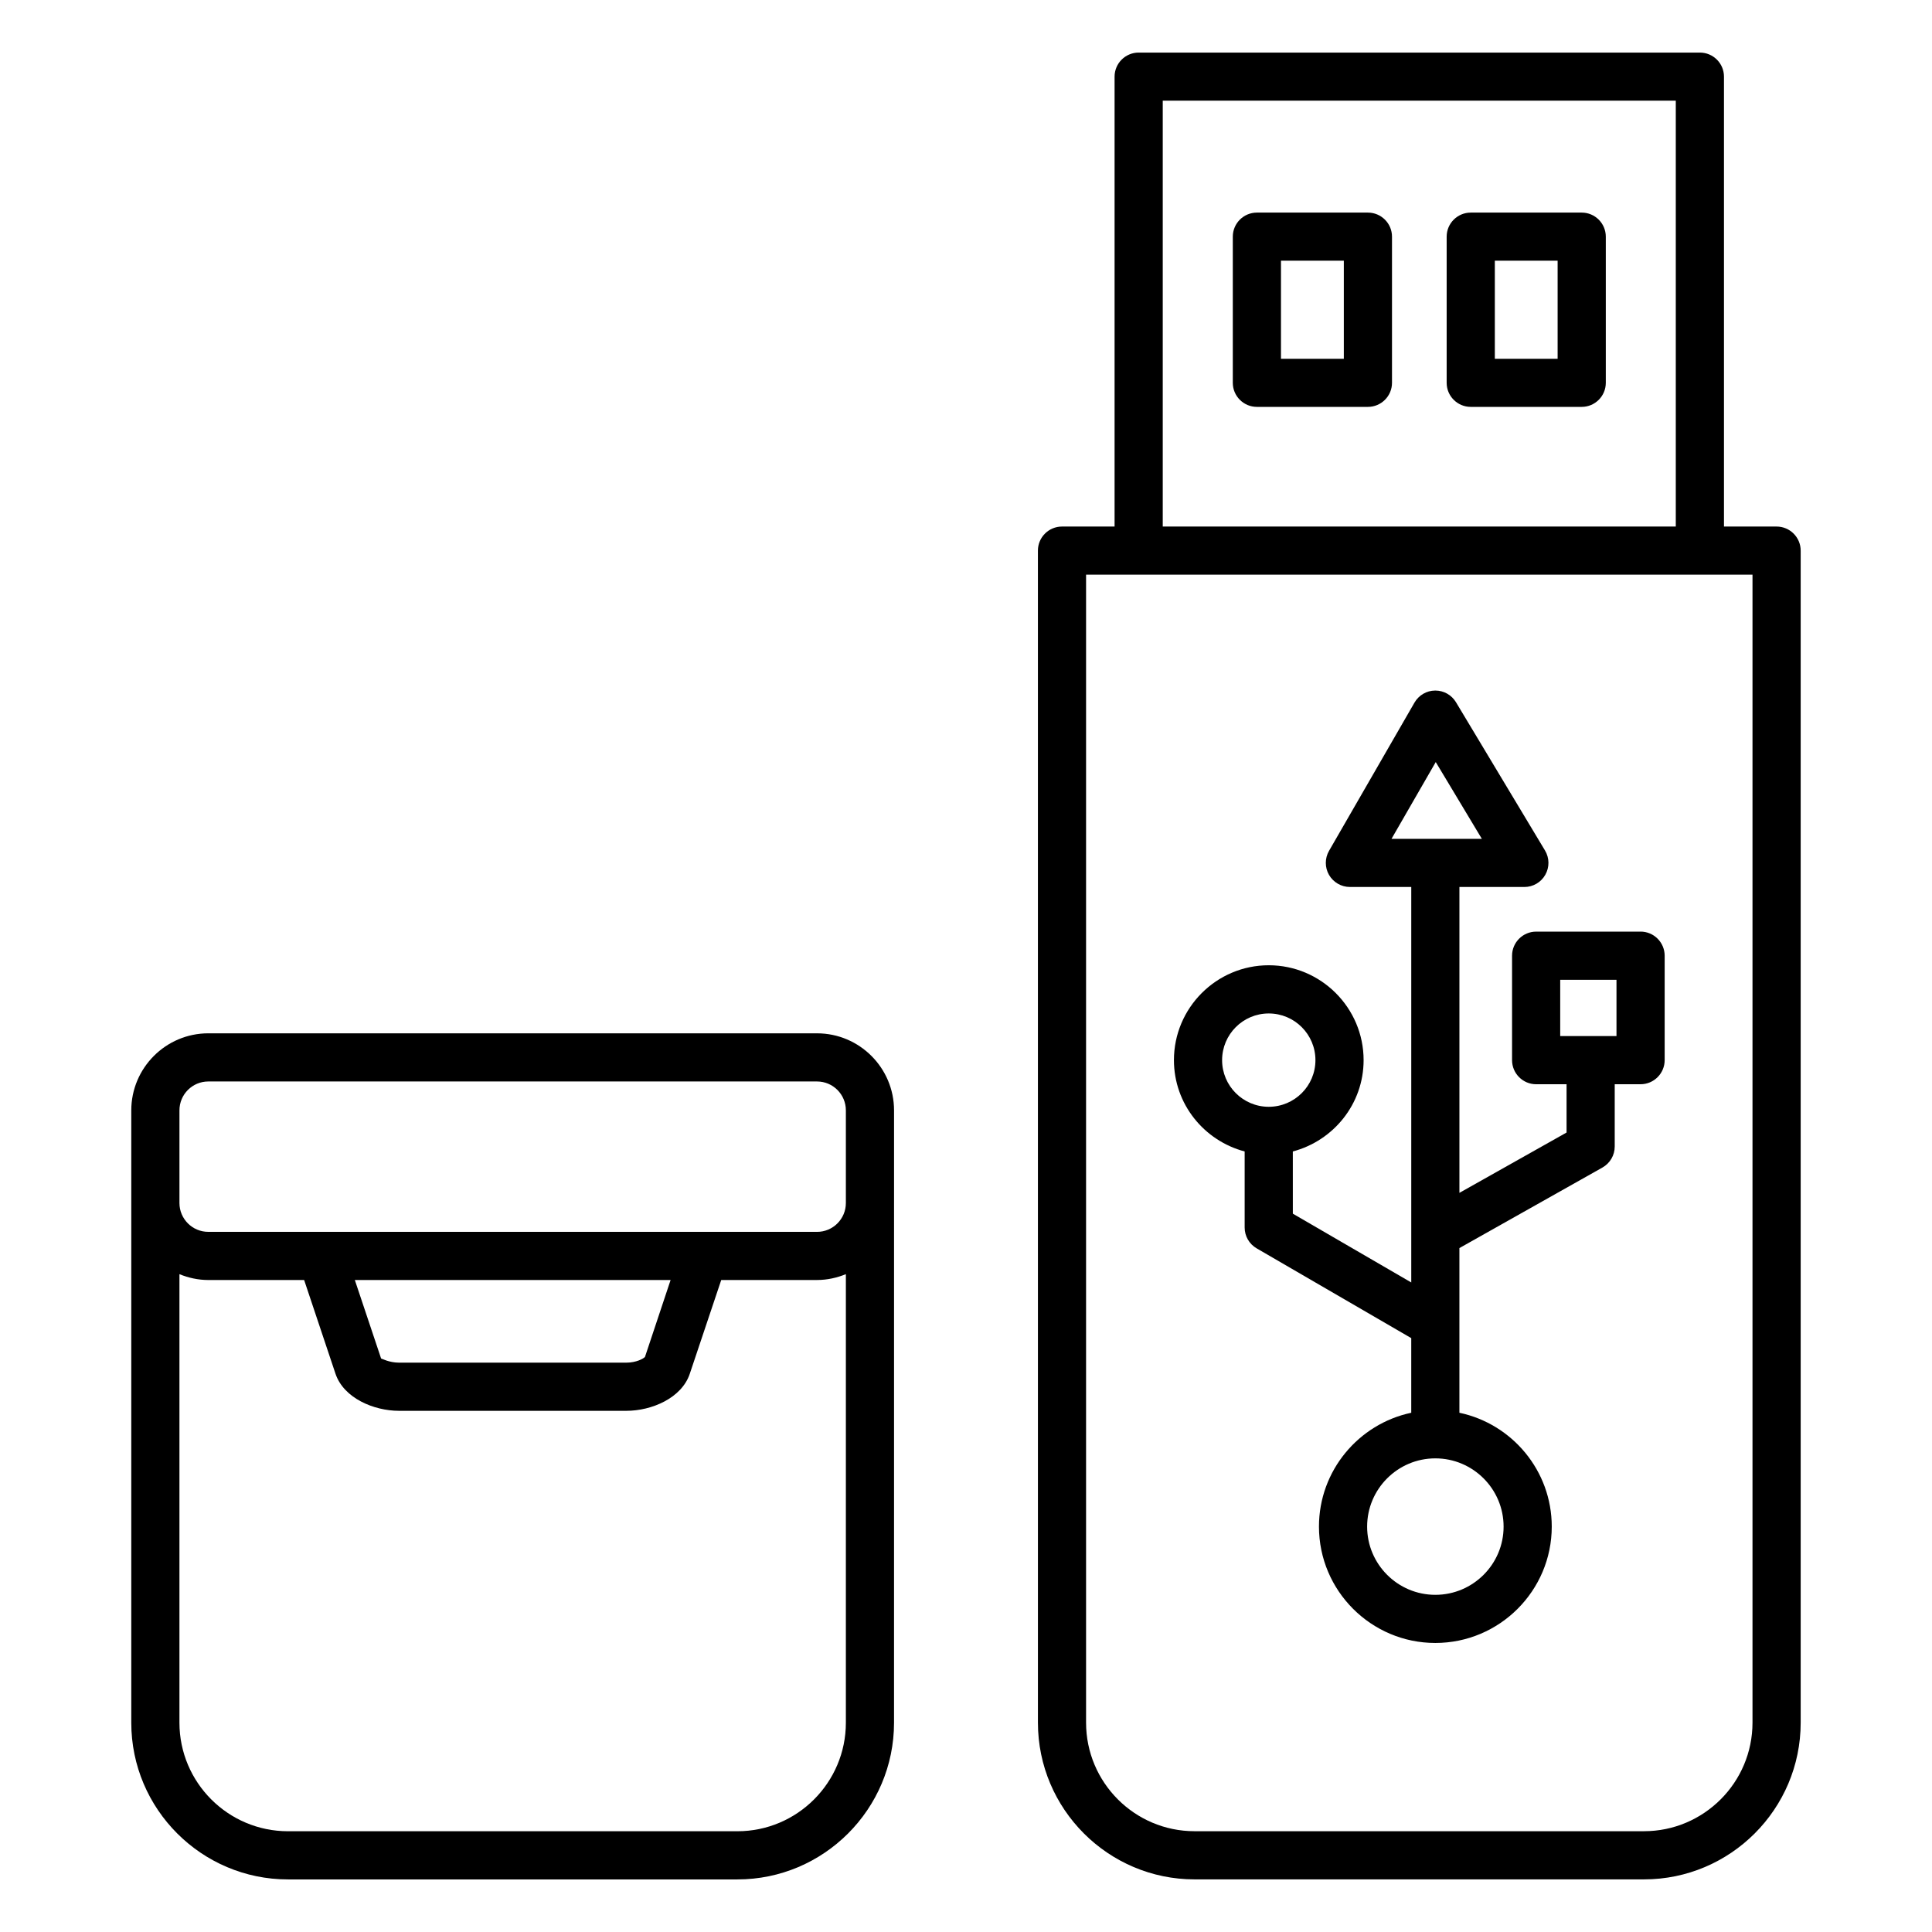
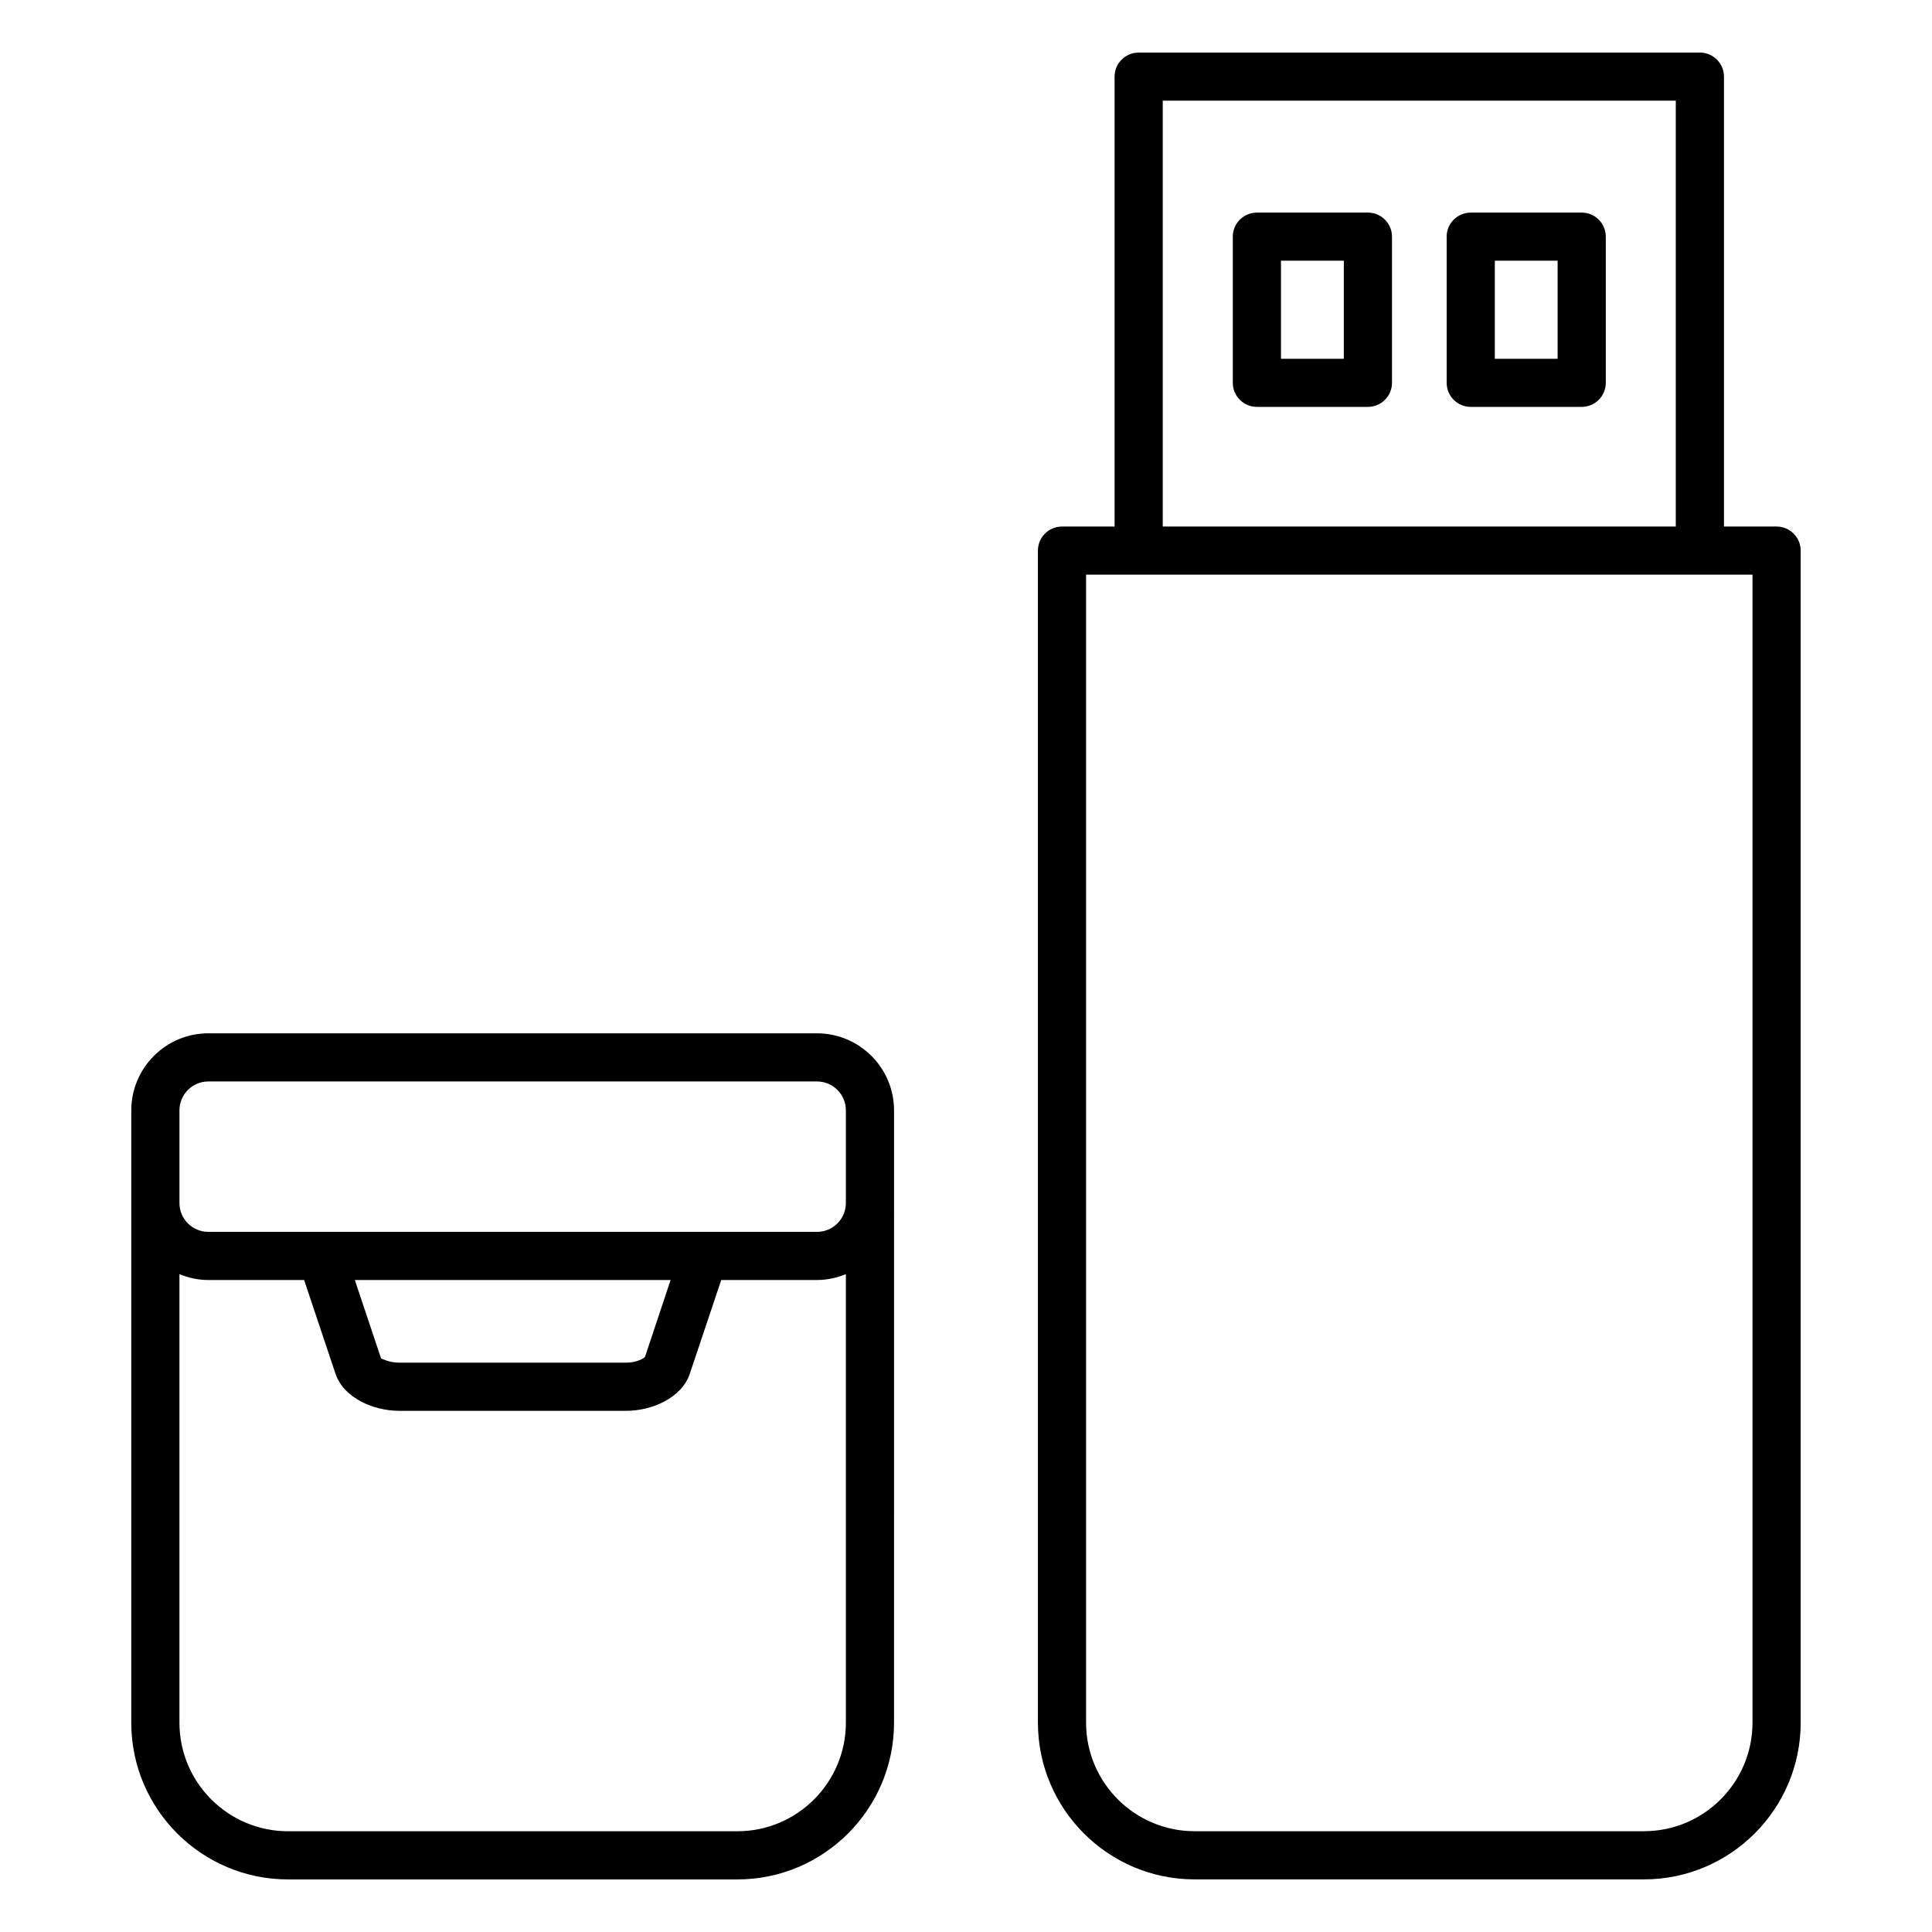
<svg xmlns="http://www.w3.org/2000/svg" fill="#000000" width="800px" height="800px" version="1.1" viewBox="144 144 512 512">
  <g>
    <path d="m360.52 417.84h-161.32c-11.254 0-20.41 9.168-20.41 20.426v162.27c0 22.898 18.633 41.531 41.531 41.531h119.09c22.883 0 41.516-18.633 41.516-41.531l0.004-137.72v-24.551c0-11.254-9.156-20.422-20.41-20.422zm7.644 182.69c0 15.863-12.891 28.77-28.75 28.77h-119.09c-15.863 0-28.77-12.906-28.77-28.77v-118.86c2.367 0.961 4.934 1.547 7.644 1.547h25.402l8.316 24.859c2.18 6.43 10.117 9.805 16.828 9.805h60.246c6.727 0 14.664-3.379 16.812-9.824l8.332-24.844h25.387c2.711 0 5.277-0.586 7.644-1.547zm-130.13-117.31h83.68l-6.789 20.375c-0.375 0.453-2.32 1.523-4.934 1.523h-60.246c-2.617 0-4.578-1.09-4.75-1.105zm130.13-20.406c0 4.219-3.426 7.644-7.644 7.644l-161.32-0.004c-4.219 0-7.644-3.426-7.644-7.644v-24.547c0-4.234 3.426-7.66 7.644-7.66h161.32c4.219 0 7.644 3.426 7.644 7.66z" />
-     <path d="m614.82 283.54h-13.949v-119.23c0-3.519-2.863-6.375-6.383-6.375h-148.73c-3.519 0-6.383 2.856-6.383 6.375v119.23h-13.934c-3.519 0-6.383 2.856-6.383 6.375l0.004 310.61c0 22.898 18.633 41.531 41.516 41.531h119.09c22.898 0 41.531-18.633 41.531-41.531v-310.61c0-3.516-2.863-6.375-6.383-6.375zm-162.68-112.86h135.96v112.86h-135.96zm156.29 429.84c0 15.863-12.906 28.77-28.77 28.77h-119.09c-15.863 0-28.75-12.906-28.75-28.77v-304.23h176.61v304.23z" />
+     <path d="m614.82 283.54h-13.949v-119.23c0-3.519-2.863-6.375-6.383-6.375h-148.73c-3.519 0-6.383 2.856-6.383 6.375v119.23h-13.934c-3.519 0-6.383 2.856-6.383 6.375l0.004 310.61c0 22.898 18.633 41.531 41.516 41.531h119.09c22.898 0 41.531-18.633 41.531-41.531v-310.61c0-3.516-2.863-6.375-6.383-6.375zm-162.68-112.86h135.96v112.86h-135.96zm156.29 429.84c0 15.863-12.906 28.77-28.77 28.77h-119.09c-15.863 0-28.75-12.906-28.75-28.77v-304.23h176.61z" />
    <path d="m506.51 200.34h-29.422c-3.519 0-6.383 2.856-6.383 6.375v38.738c0 3.519 2.863 6.375 6.383 6.375h29.422c3.519 0 6.383-2.856 6.383-6.375v-38.738c0-3.519-2.863-6.375-6.383-6.375zm-6.383 38.738h-16.656v-25.988h16.656z" />
    <path d="m563.17 200.34h-29.406c-3.519 0-6.383 2.856-6.383 6.375v38.738c0 3.519 2.863 6.375 6.383 6.375h29.406c3.519 0 6.383-2.856 6.383-6.375v-38.738c0-3.519-2.863-6.375-6.383-6.375zm-6.383 38.738h-16.641v-25.988h16.641z" />
-     <path d="m578.77 390.89h-27.676c-3.519 0-6.383 2.863-6.383 6.383v27.68c0 3.519 2.863 6.383 6.383 6.383h8.062v12.797l-28.395 15.984v-81.055h17.219c2.305 0 4.422-1.246 5.543-3.238 1.137-2.008 1.105-4.453-0.078-6.43l-23.598-39.301c-1.152-1.914-3.223-3.09-5.465-3.09h-0.062c-2.258 0.016-4.328 1.23-5.465 3.191l-22.648 39.289c-1.137 1.977-1.137 4.406 0 6.383 1.152 1.977 3.254 3.191 5.527 3.191h16.266v104.81l-31.383-18.23-0.004-16.488c10.758-2.844 18.758-12.566 18.758-24.203 0-13.855-11.285-25.141-25.141-25.141s-25.125 11.285-25.125 25.141c0 11.637 7.988 21.355 18.742 24.203v20.164c0 2.273 1.215 4.375 3.176 5.512l40.973 23.793v19.777c-13.945 2.953-24.457 15.348-24.457 30.172 0 17 13.84 30.836 30.836 30.836 17.016 0 30.855-13.84 30.855-30.836 0-14.824-10.512-27.223-24.473-30.172v-43.641l37.906-21.344c2.008-1.137 3.254-3.254 3.254-5.559v-16.516h6.852c3.519 0 6.383-2.863 6.383-6.383v-27.68c0-3.519-2.863-6.387-6.383-6.387zm-110.9 34.062c0-6.832 5.543-12.375 12.359-12.375 6.832 0 12.375 5.543 12.375 12.375 0 6.816-5.543 12.359-12.375 12.359-6.816 0-12.359-5.543-12.359-12.359zm74.598 123.62c0 9.965-8.109 18.074-18.09 18.074-9.965 0-18.074-8.109-18.074-18.074 0-9.98 8.109-18.09 18.074-18.09 9.977 0 18.09 8.109 18.09 18.09zm-29.703-182.27 11.723-20.348 12.219 20.348zm59.621 52.273h-14.914v-14.914h14.914z" />
  </g>
</svg>